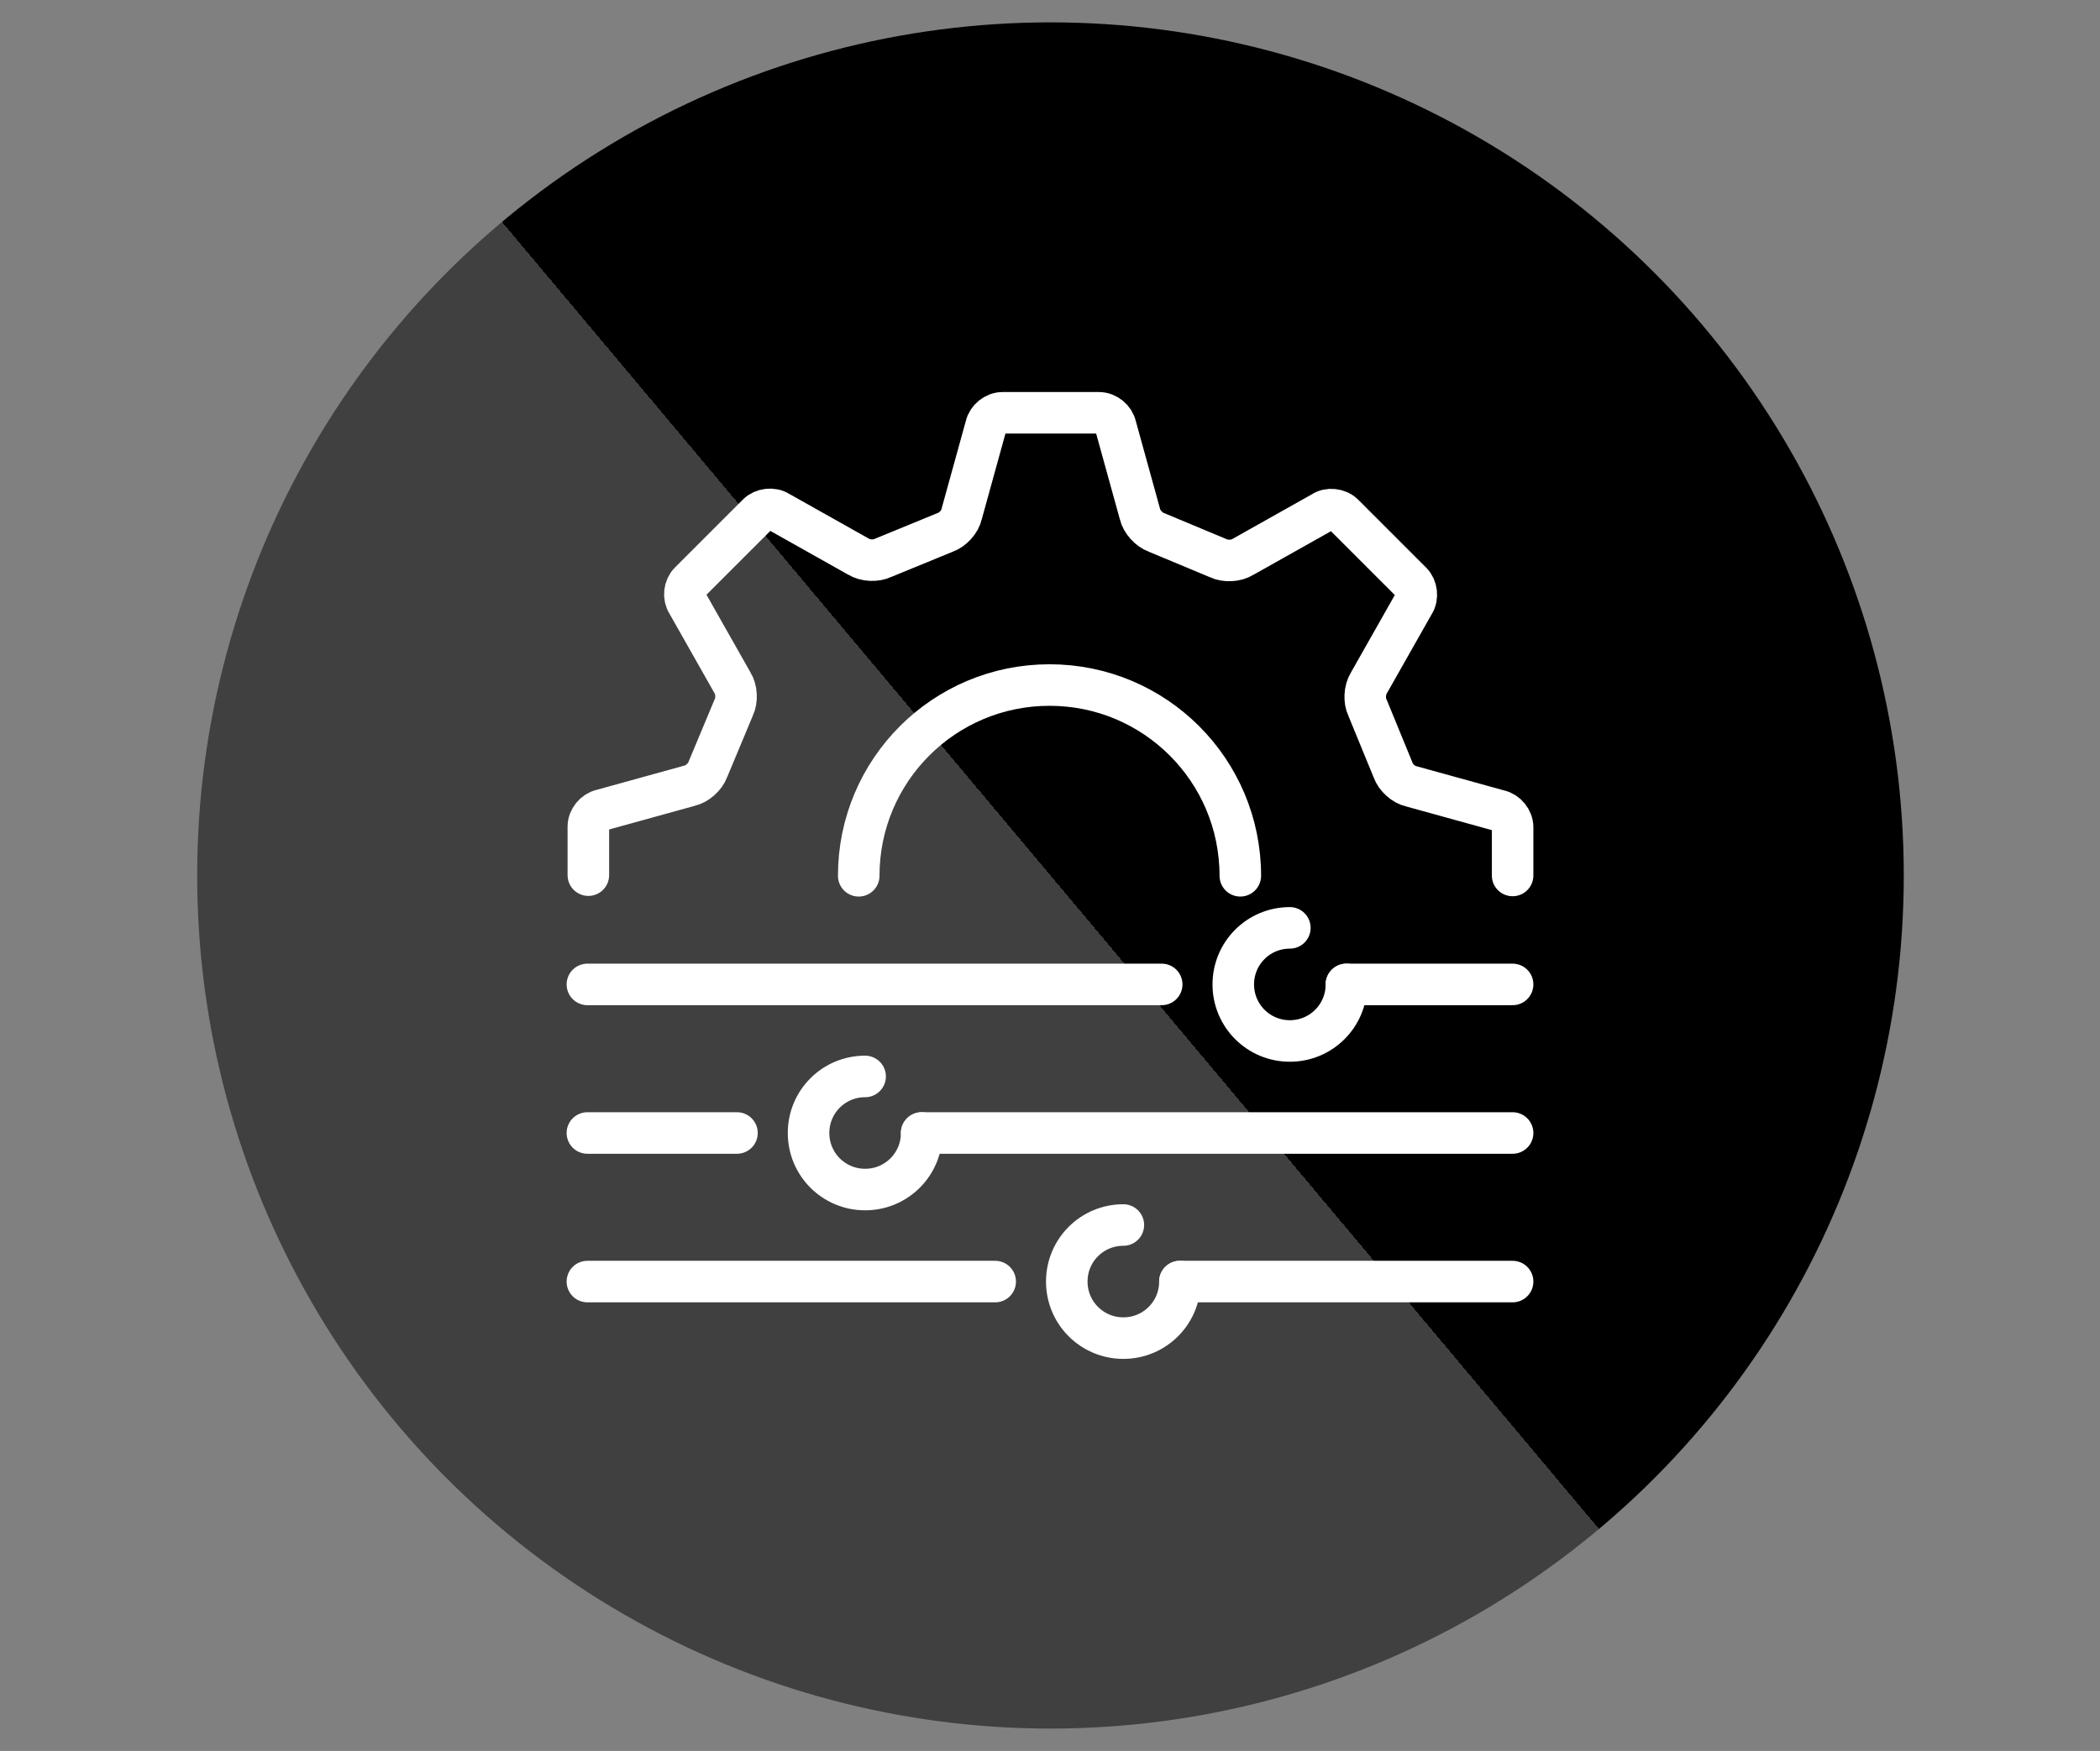
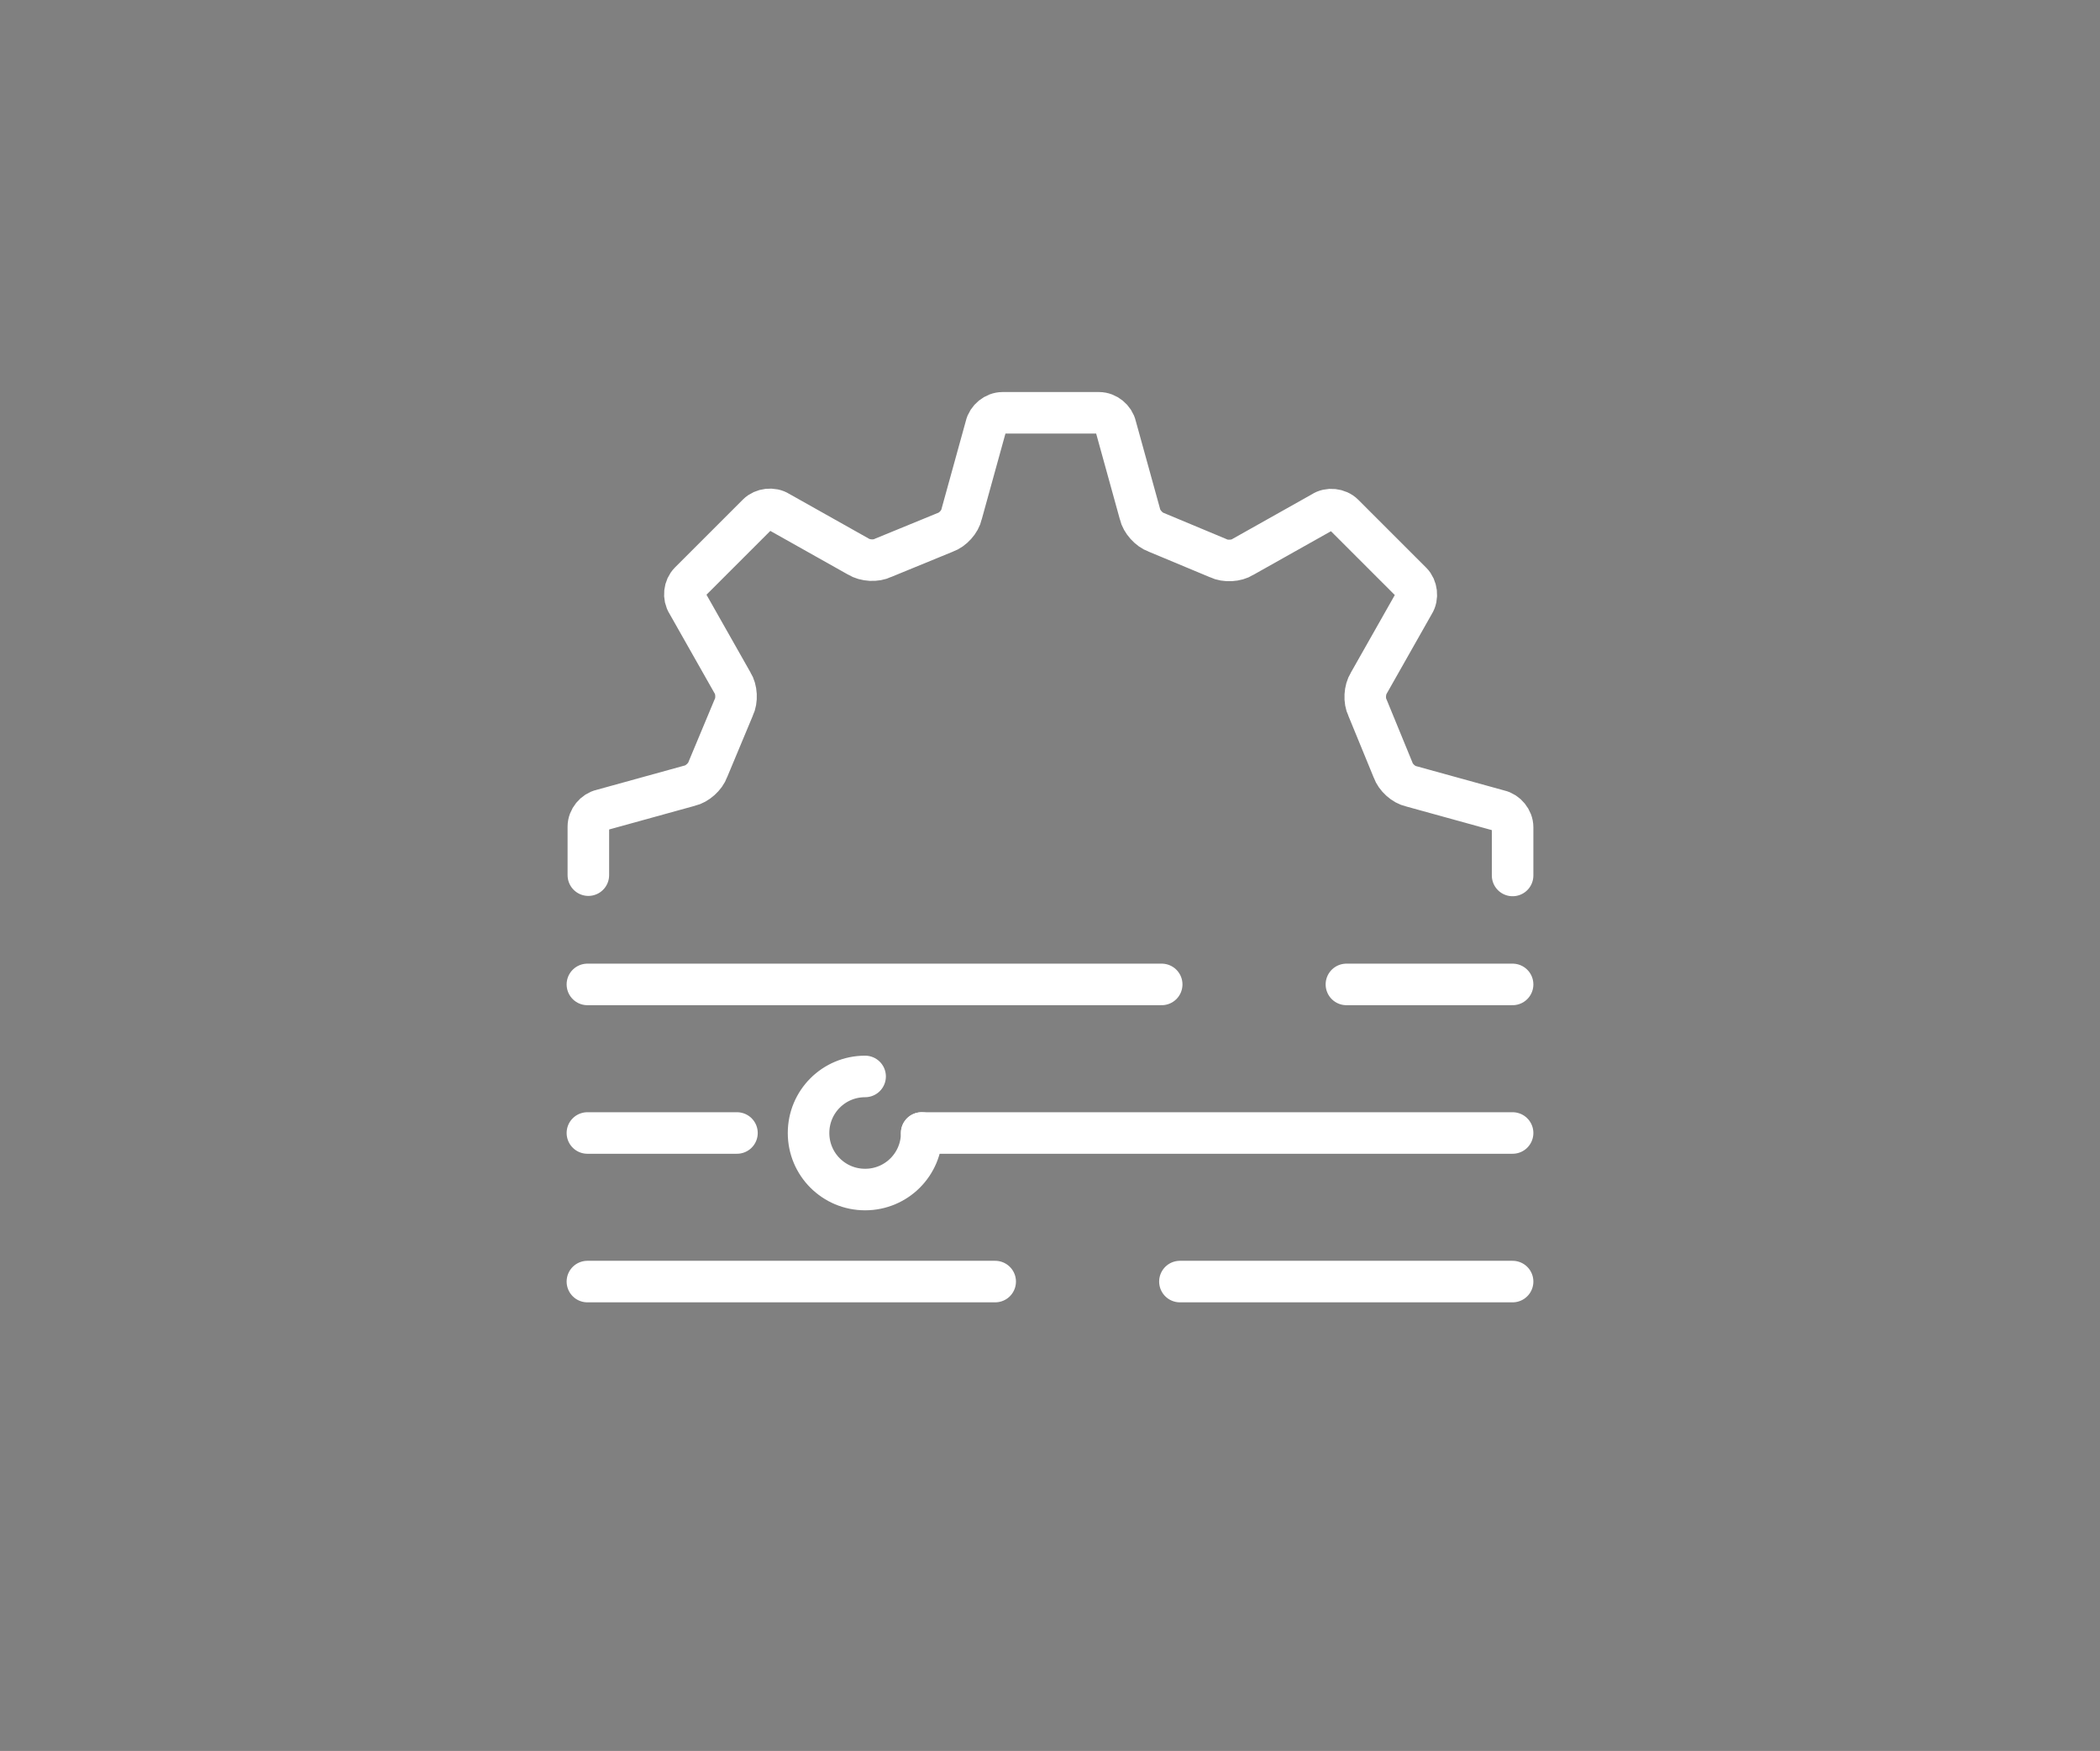
<svg xmlns="http://www.w3.org/2000/svg" version="1.1" id="Layer_1" x="0px" y="0px" viewBox="0 0 657.1 548" style="enable-background:new 0 0 657.1 548;" xml:space="preserve">
  <rect x="0" y="0" width="657.1" height="548" fill="#808080" stroke="none" />
  <style type="text/css">
	.st0{fill-rule:evenodd;clip-rule:evenodd;fill:url(#SVGID_1_);}
	.st1{fill:none;stroke:#FFFFFF;stroke-width:13;stroke-linecap:round;stroke-linejoin:round;}
</style>
  <linearGradient id="SVGID_1_" gradientUnits="userSpaceOnUse" x1="124.161" y1="1505.628" x2="533.239" y2="1162.372" gradientTransform="matrix(1 0 0 1 0 -1060)">
    <stop offset="0.5" style="stop-color:#414040" />
    <stop offset="0.5" style="stop-color:#000000" />
  </linearGradient>
-   <circle class="st0" cx="328.7" cy="274" r="267" />
  <g>
    <g>
      <g>
-         <path class="st1" d="M421.3,308.1c0,9.8-7.9,17.7-17.7,17.7s-17.7-7.9-17.7-17.7s7.9-17.7,17.7-17.7" />
        <line class="st1" x1="363.5" y1="308.1" x2="183.8" y2="308.1" />
        <line class="st1" x1="473.3" y1="308.1" x2="421.3" y2="308.1" />
      </g>
      <g>
        <path class="st1" d="M270.7,336.9c-9.8,0-17.7,7.9-17.7,17.7s7.9,17.7,17.7,17.7s17.7-7.9,17.7-17.7" />
-         <path class="st1" d="M351.5,383.4c-9.8,0-17.7,7.9-17.7,17.7s7.9,17.7,17.7,17.7s17.7-7.9,17.7-17.7" />
        <line class="st1" x1="288.4" y1="354.6" x2="473.3" y2="354.6" />
        <line class="st1" x1="183.8" y1="354.6" x2="230.6" y2="354.6" />
      </g>
      <g>
        <line class="st1" x1="183.8" y1="401.1" x2="311.4" y2="401.1" />
        <line class="st1" x1="473.3" y1="401.1" x2="369.2" y2="401.1" />
      </g>
    </g>
    <g>
-       <path class="st1" d="M268.7,274.1c0-33,26.7-59.7,59.7-59.7s59.7,26.7,59.7,59.7" />
      <path class="st1" d="M473.3,274v-15.1c0-2.4-1.9-4.7-4.2-5.2l-27.5-7.6c-2.4-0.5-4.9-2.8-5.7-5.1l-8-19.5    c-1.1-2.2-0.9-5.6,0.4-7.7l14.1-24.9c1.3-2,0.9-5-0.7-6.6L420.4,161c-1.7-1.7-4.7-2-6.6-0.7l-24.9,14c-2,1.3-5.5,1.5-7.7,0.4    l-19.4-8.1c-2.3-0.8-4.6-3.4-5.1-5.7l-7.6-27.5c-0.5-2.3-2.8-4.2-5.2-4.2h-30.2c-2.4,0-4.7,1.9-5.2,4.2l-7.6,27.5    c-0.5,2.4-2.8,4.9-5.1,5.7l-19.5,8c-2.2,1.1-5.6,0.9-7.7-0.4l-24.9-14c-2-1.3-5-0.9-6.6,0.7l-21.3,21.3c-1.7,1.7-2,4.6-0.7,6.6    l14.1,24.9c1.3,2,1.5,5.5,0.4,7.7l-8.1,19.4c-0.8,2.3-3.4,4.6-5.7,5.1l-27.5,7.6c-2.3,0.5-4.2,2.8-4.2,5.2v15.2" />
    </g>
  </g>
</svg>